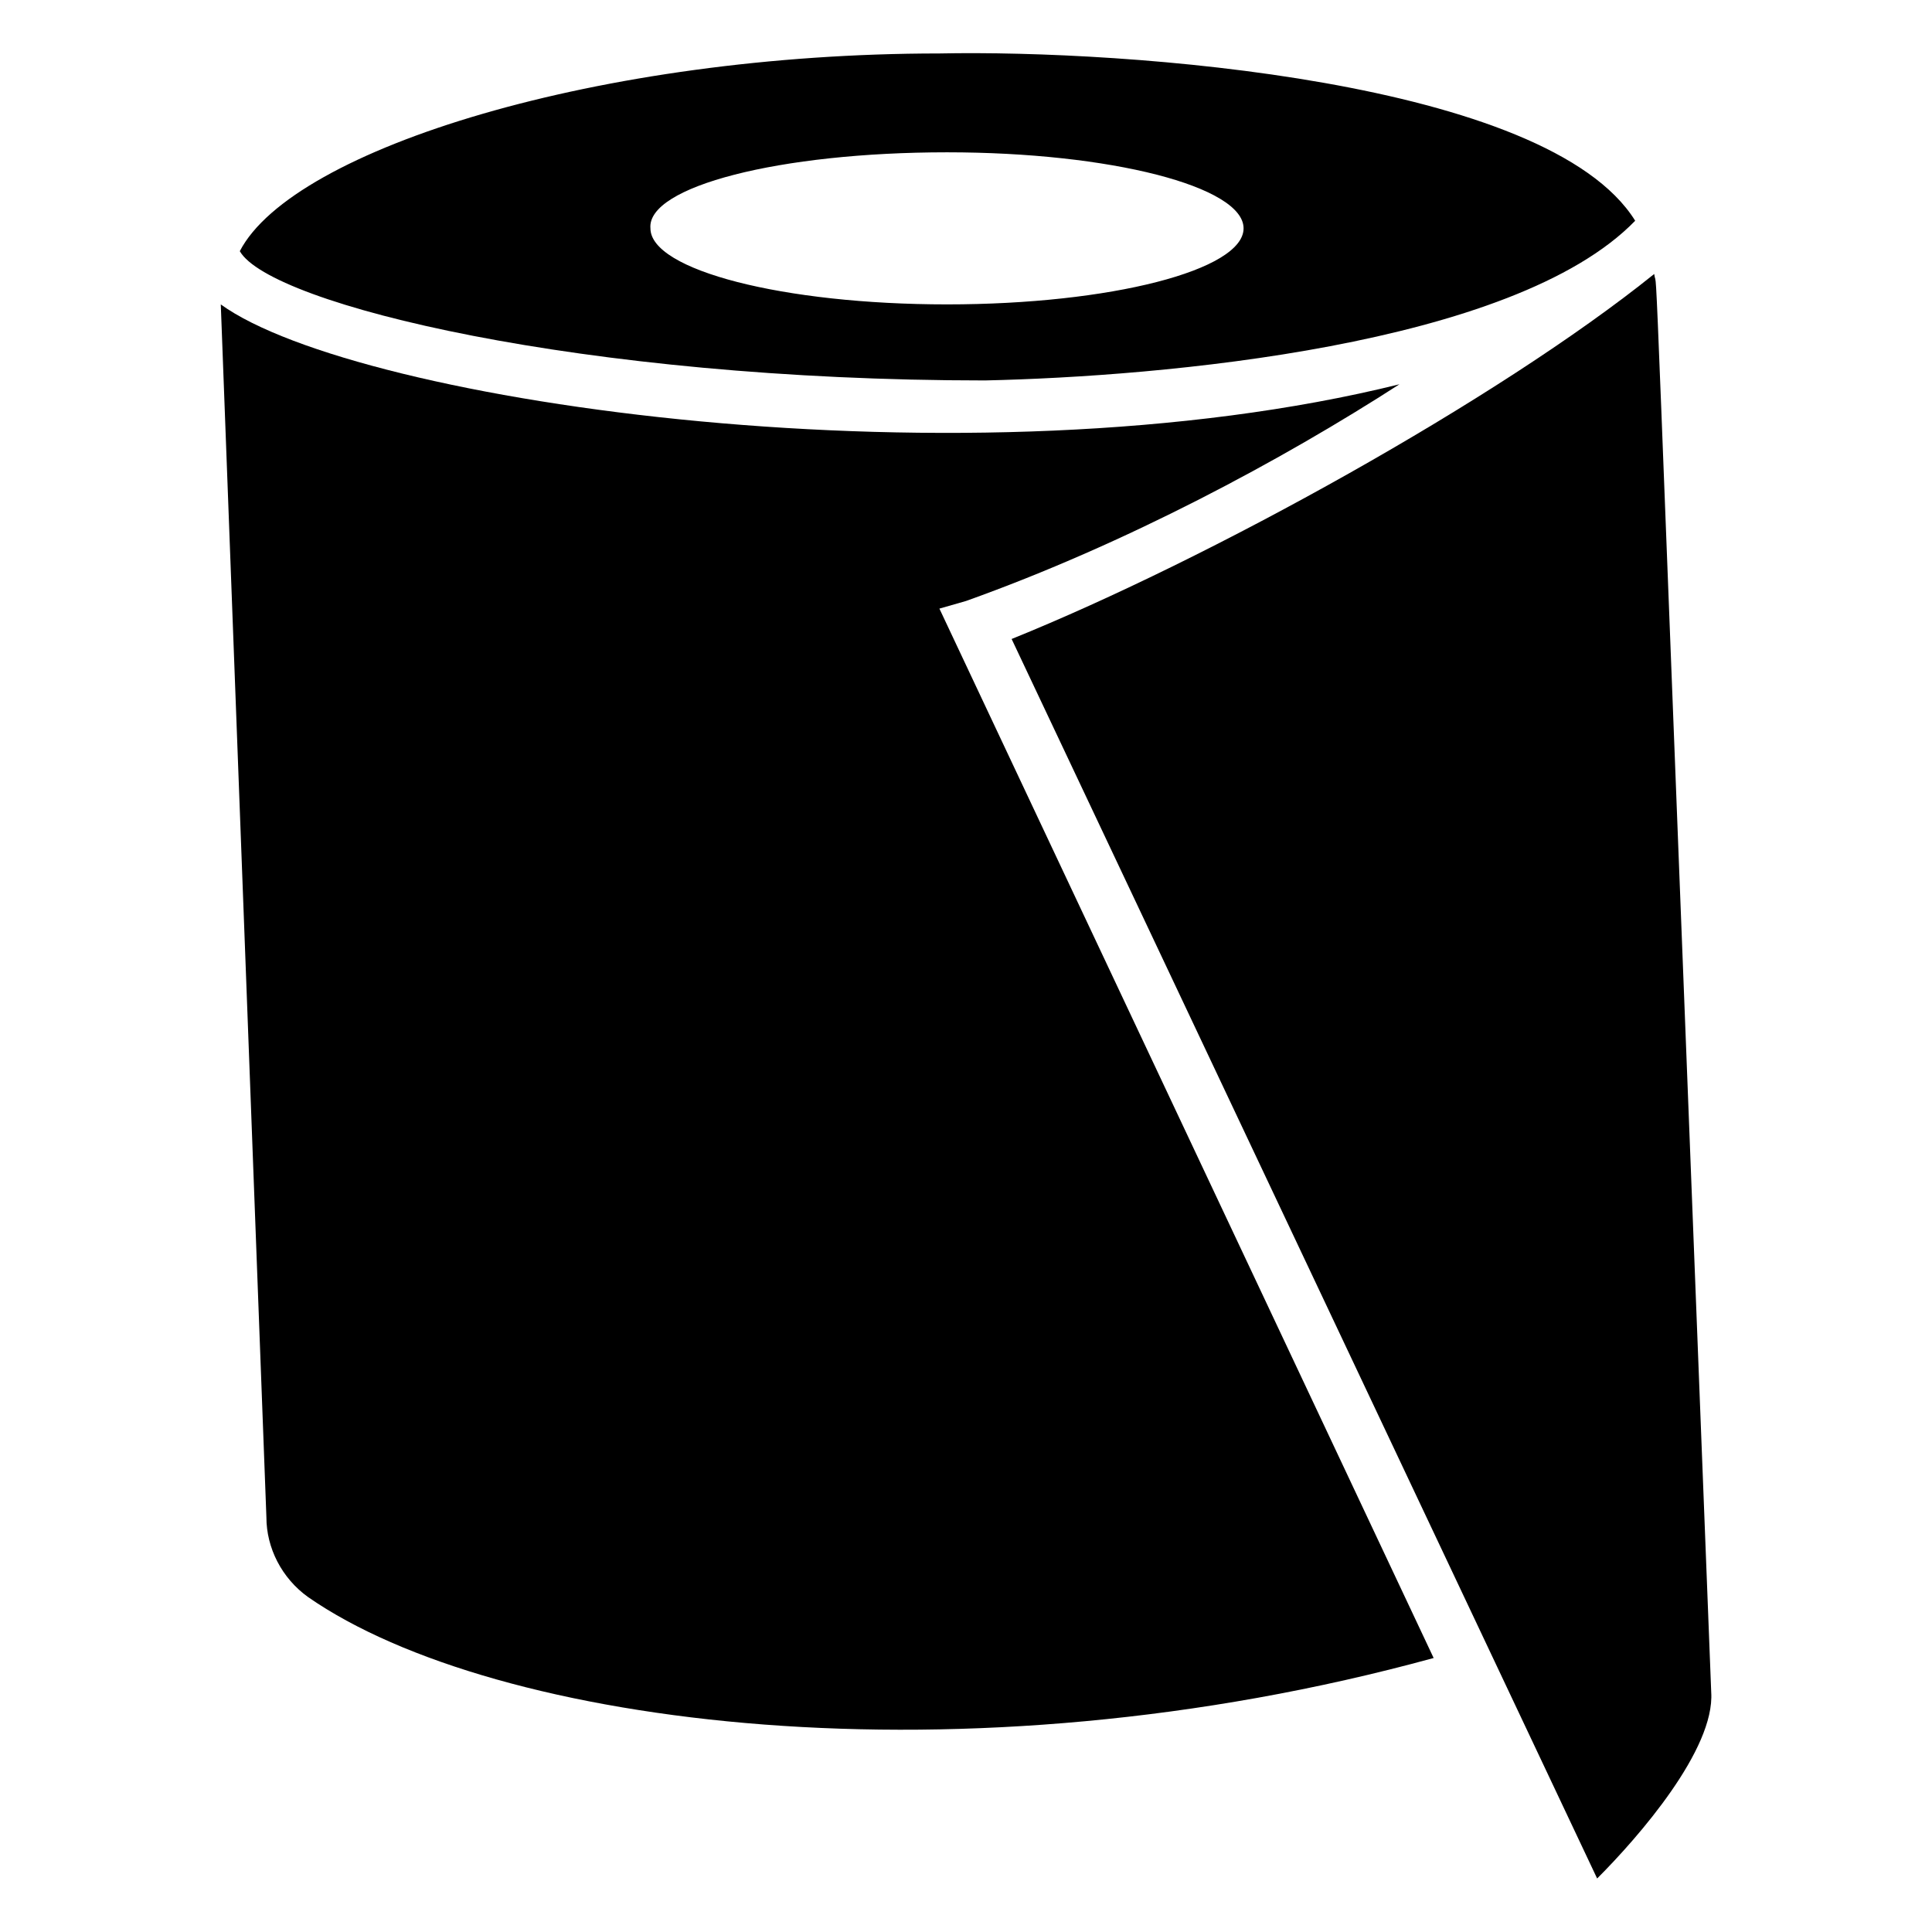
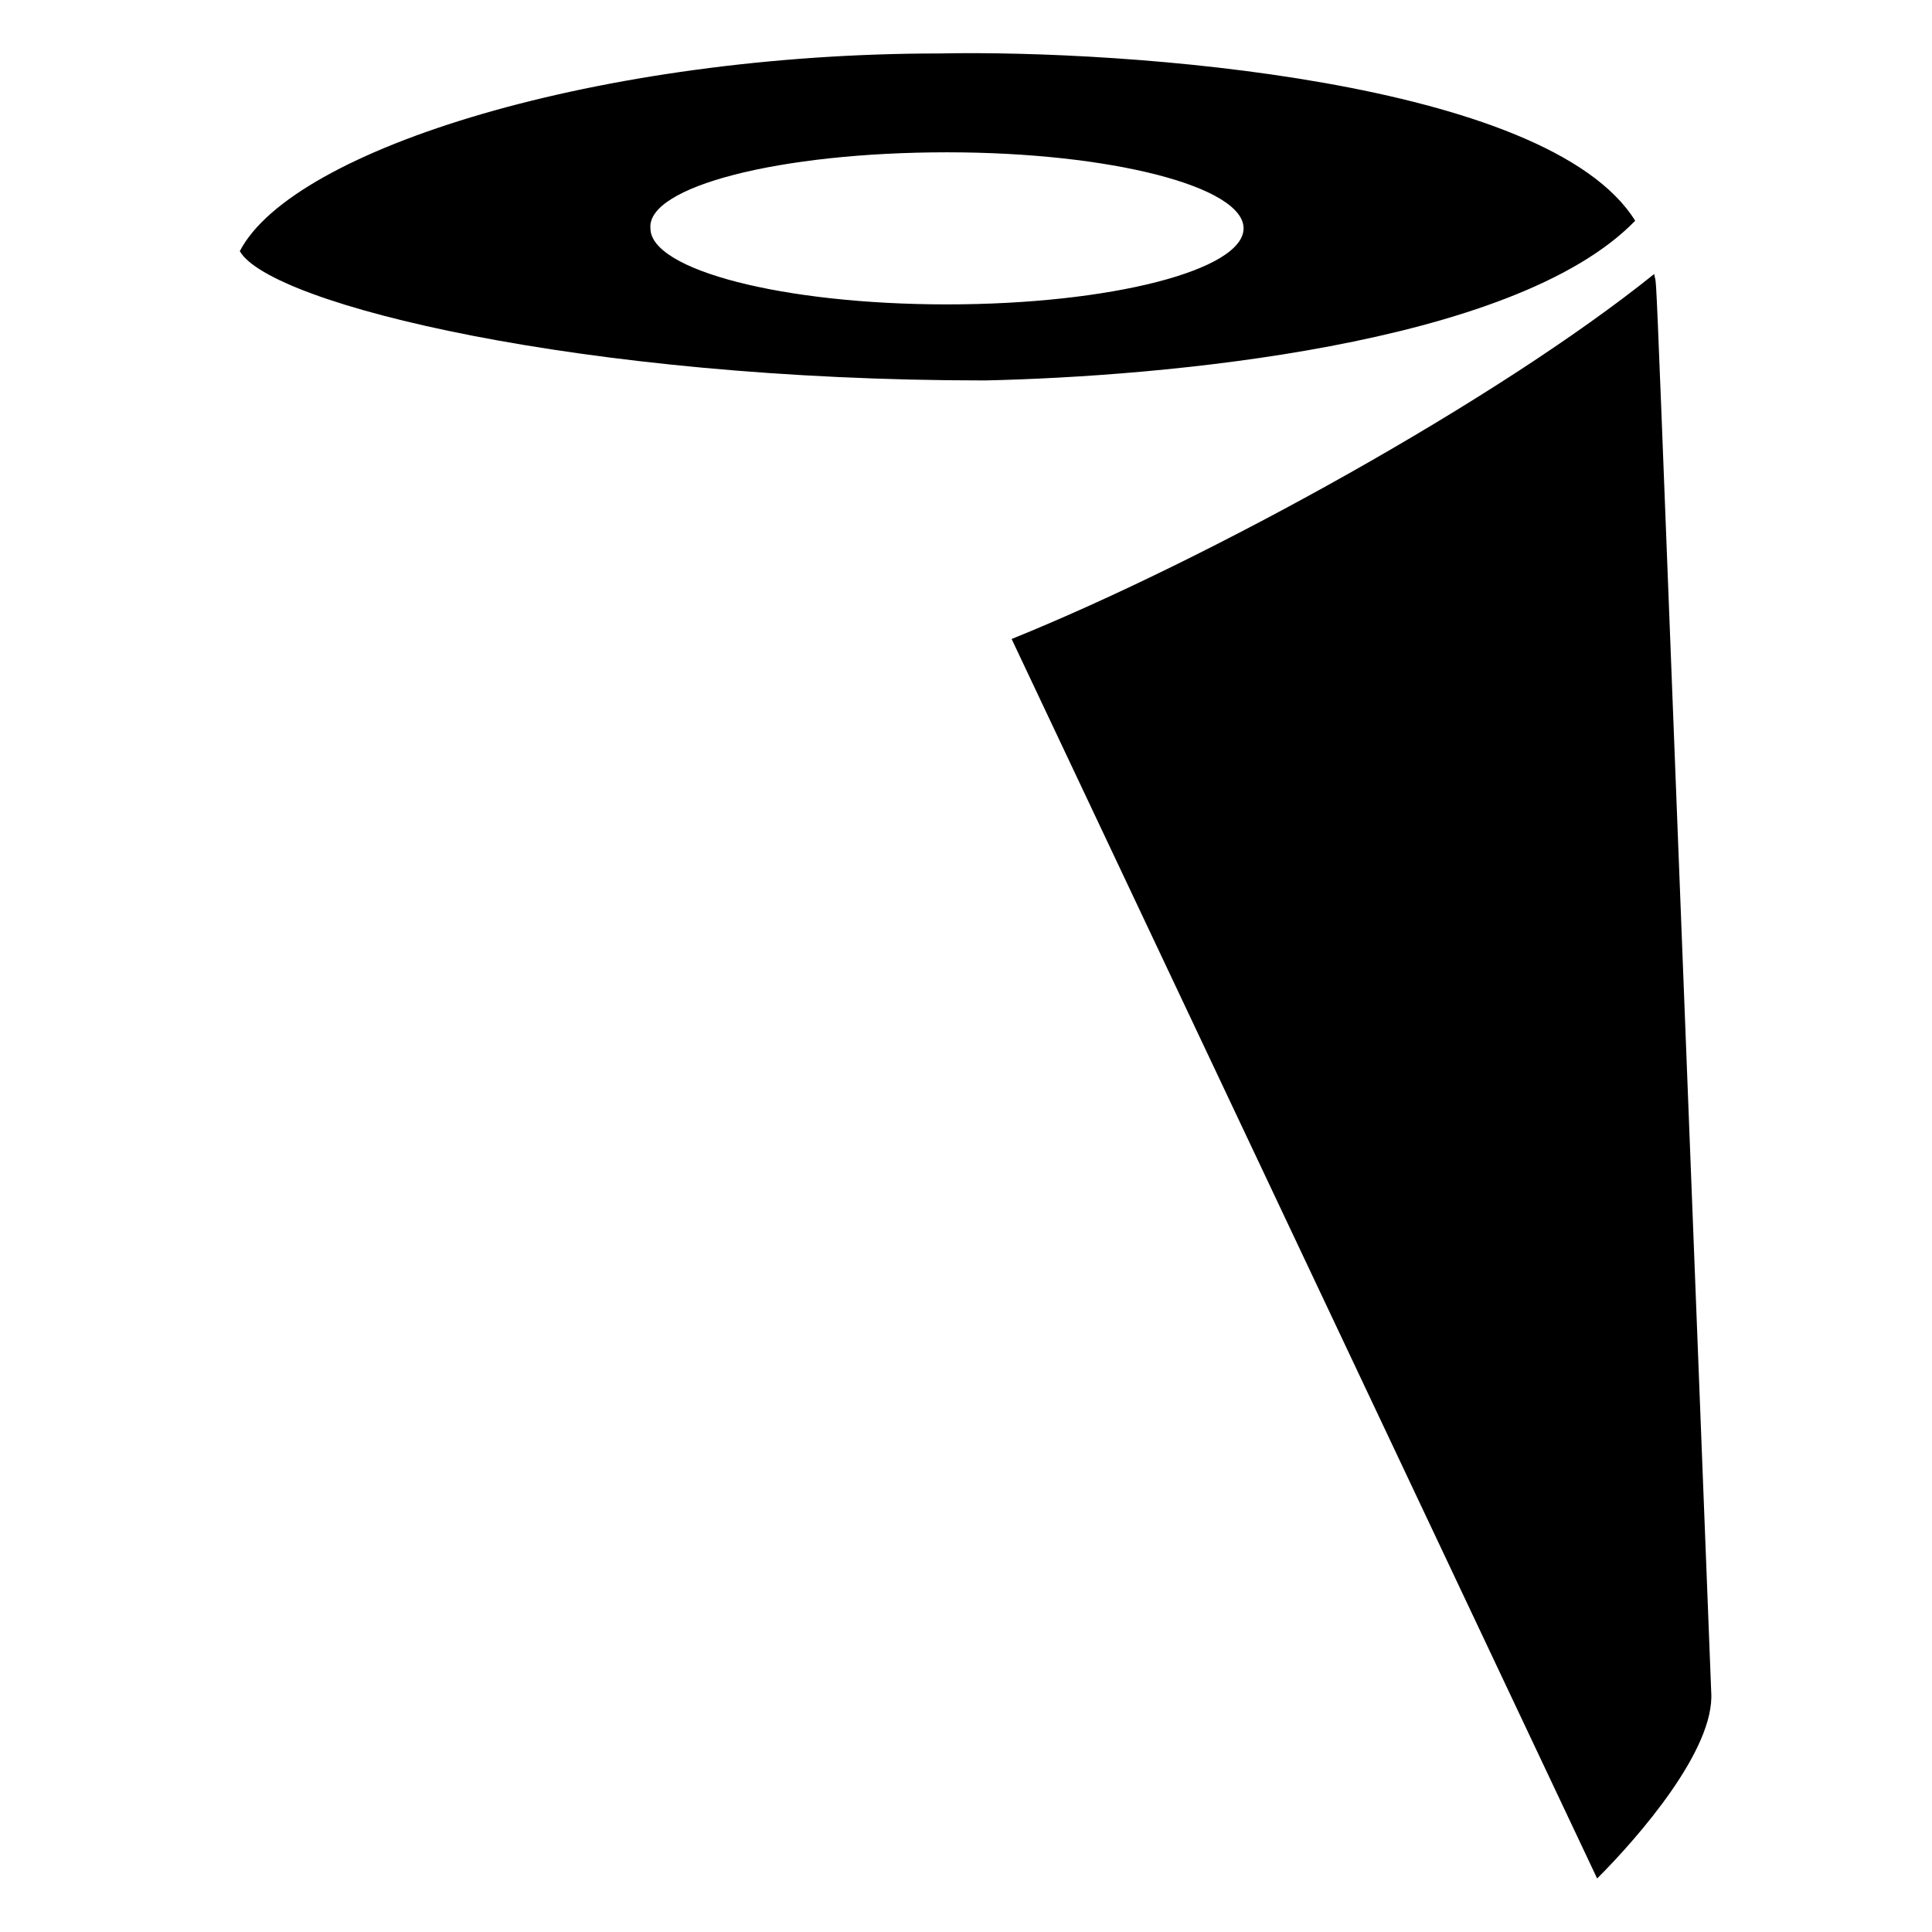
<svg xmlns="http://www.w3.org/2000/svg" fill="#000000" width="800px" height="800px" version="1.1" viewBox="144 144 512 512">
  <g>
    <path d="m405.04 244.82c46.352-1.008 140.06-9.07 172.3-42.32-23.176-37.281-135.02-45.34-184.39-44.332-89.68 0-171.3 25.191-185.4 52.395 8.062 14.105 90.688 34.258 197.49 34.258zm-10.074-60.457c43.328 0 78.594 9.07 78.594 20.152s-35.266 20.152-78.594 20.152c-43.328 0-78.594-9.07-78.594-20.152-1.008-11.082 34.258-20.152 78.594-20.152z" />
    <path d="m582.38 216.61c-41.312 33.25-117.89 75.57-170.29 96.73l155.17 328.48c11.082-11.082 31.234-34.258 30.23-49.375-16.121-412.12-14.105-368.79-15.113-375.84z" />
-     <path d="m400 303.27c42.32-15.113 83.633-37.281 114.87-57.434-113.86 28.215-276.09 5.039-312.36-21.16l12.09 321.43c0 8.062 4.031 16.121 11.082 21.16 49.375 34.258 173.31 50.383 298.25 16.121l-130.98-278.1z" />
  </g>
</svg>